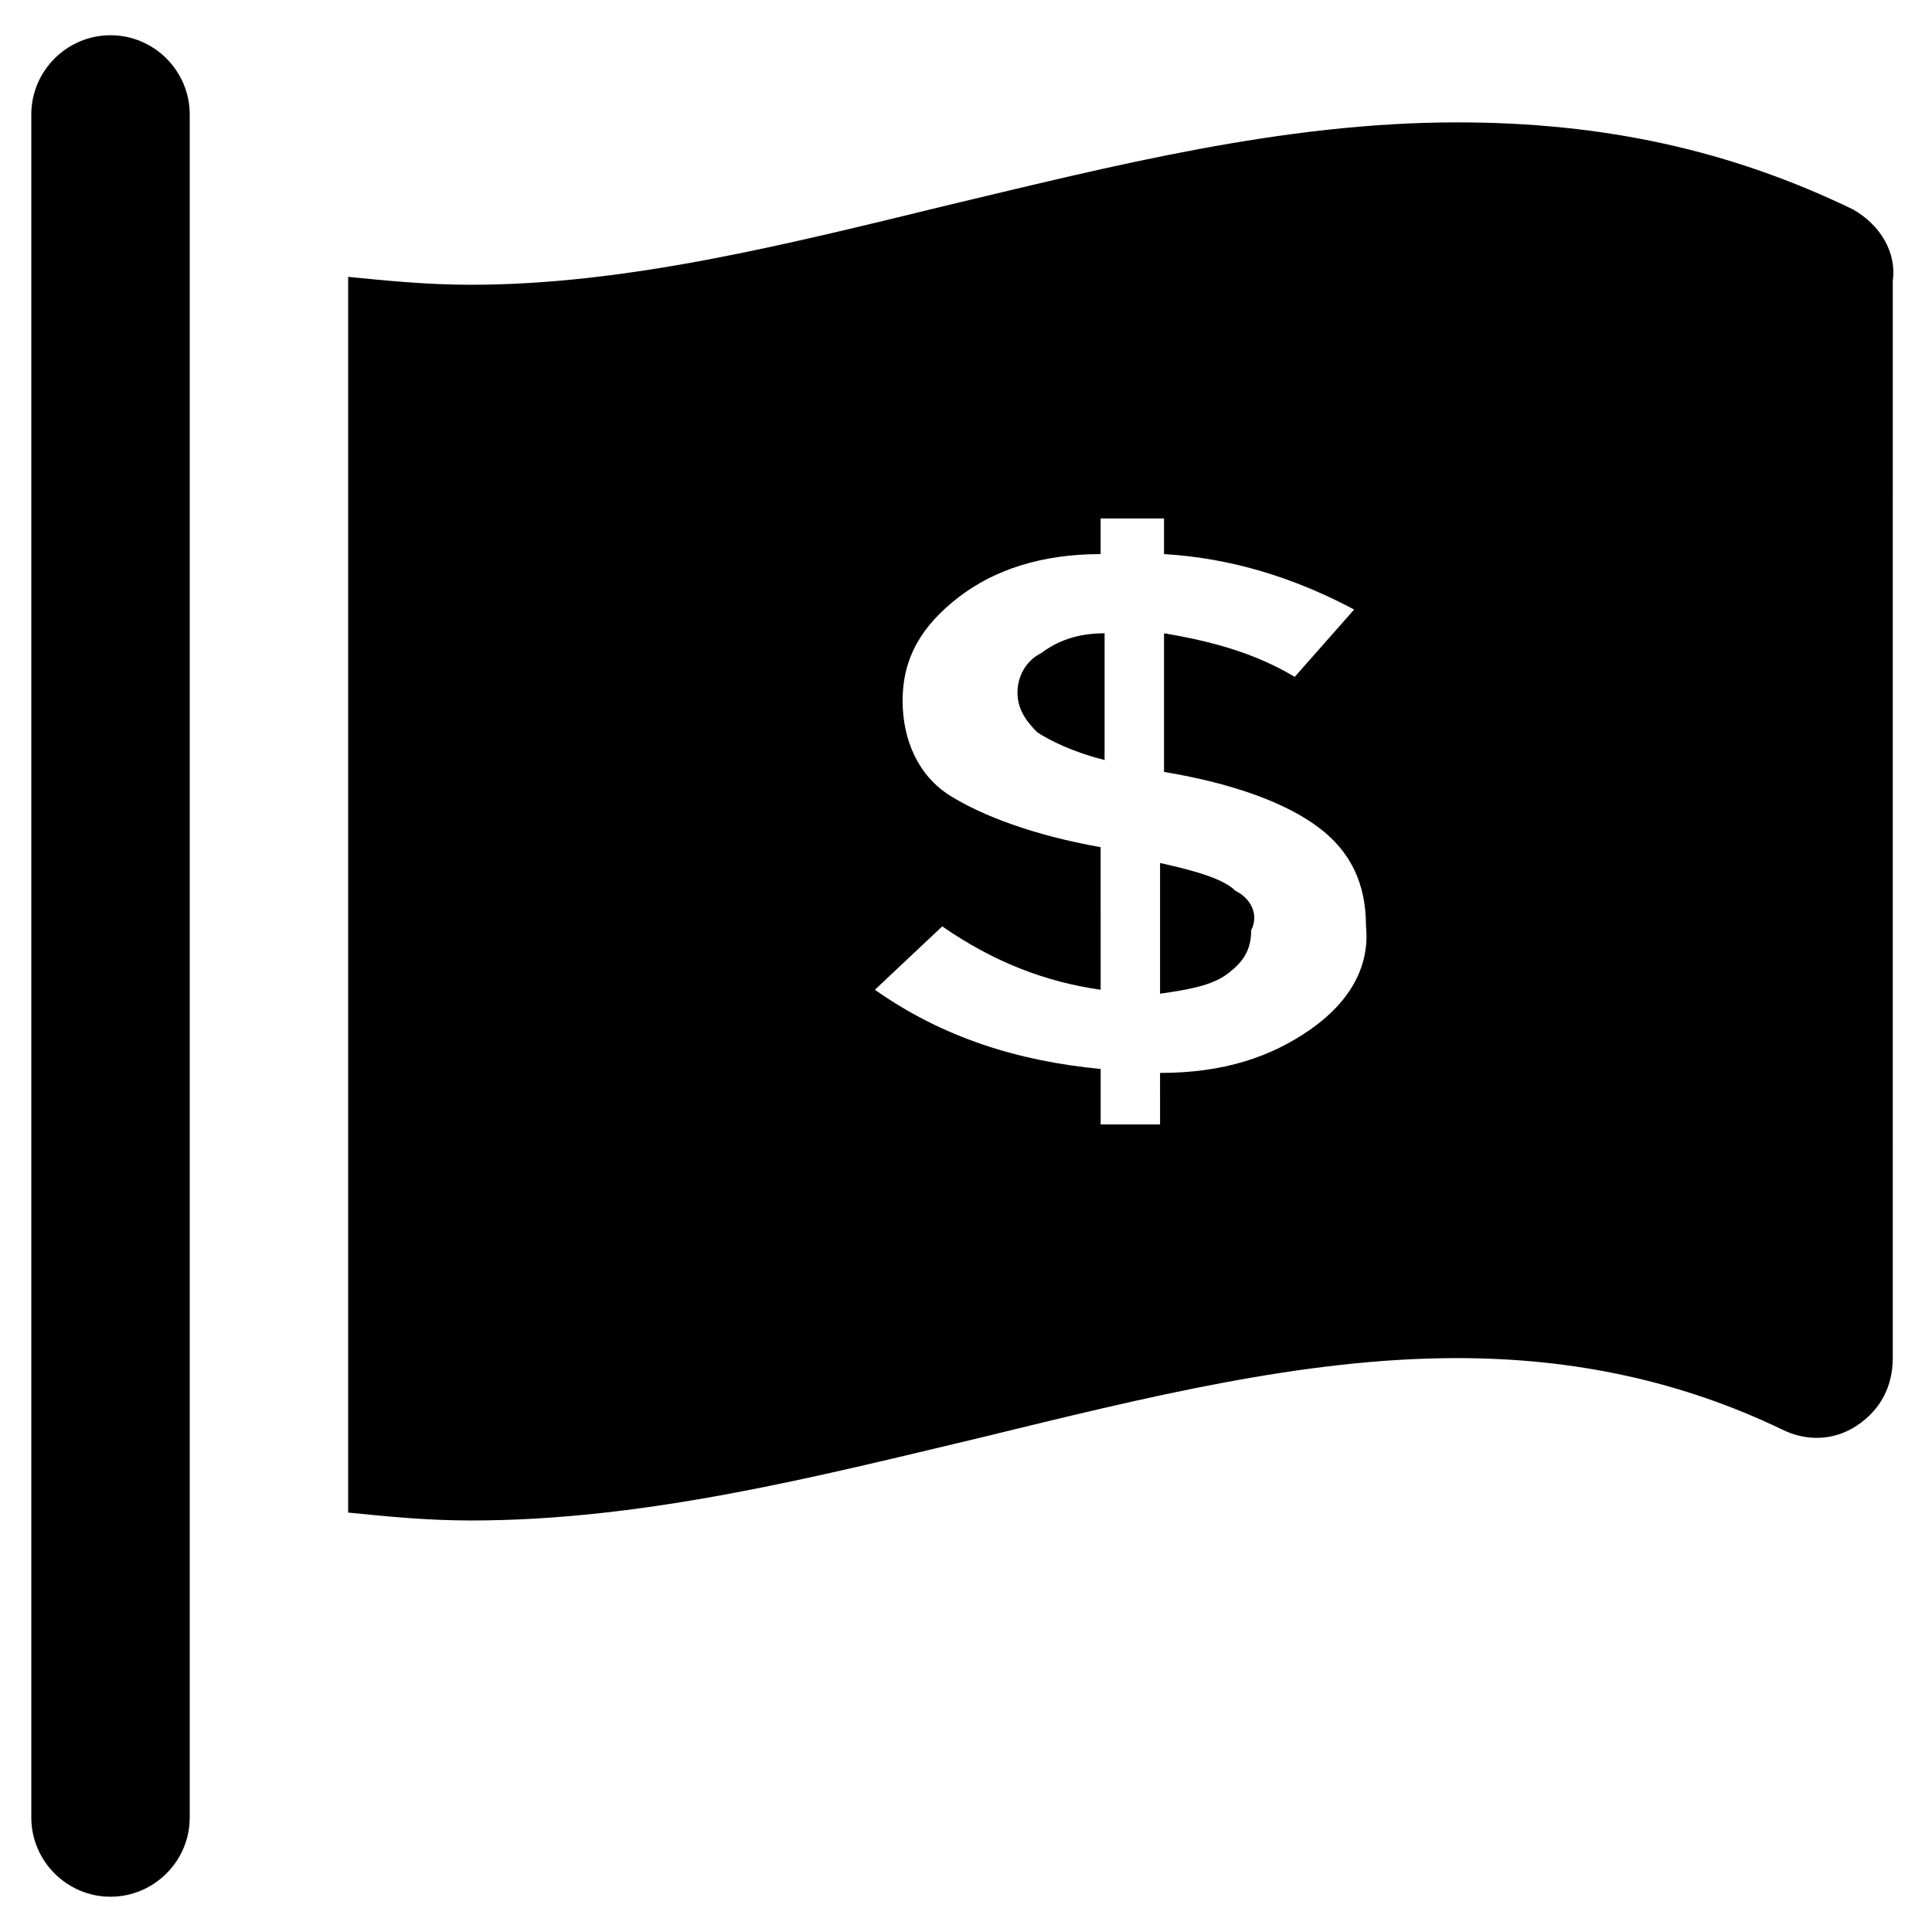
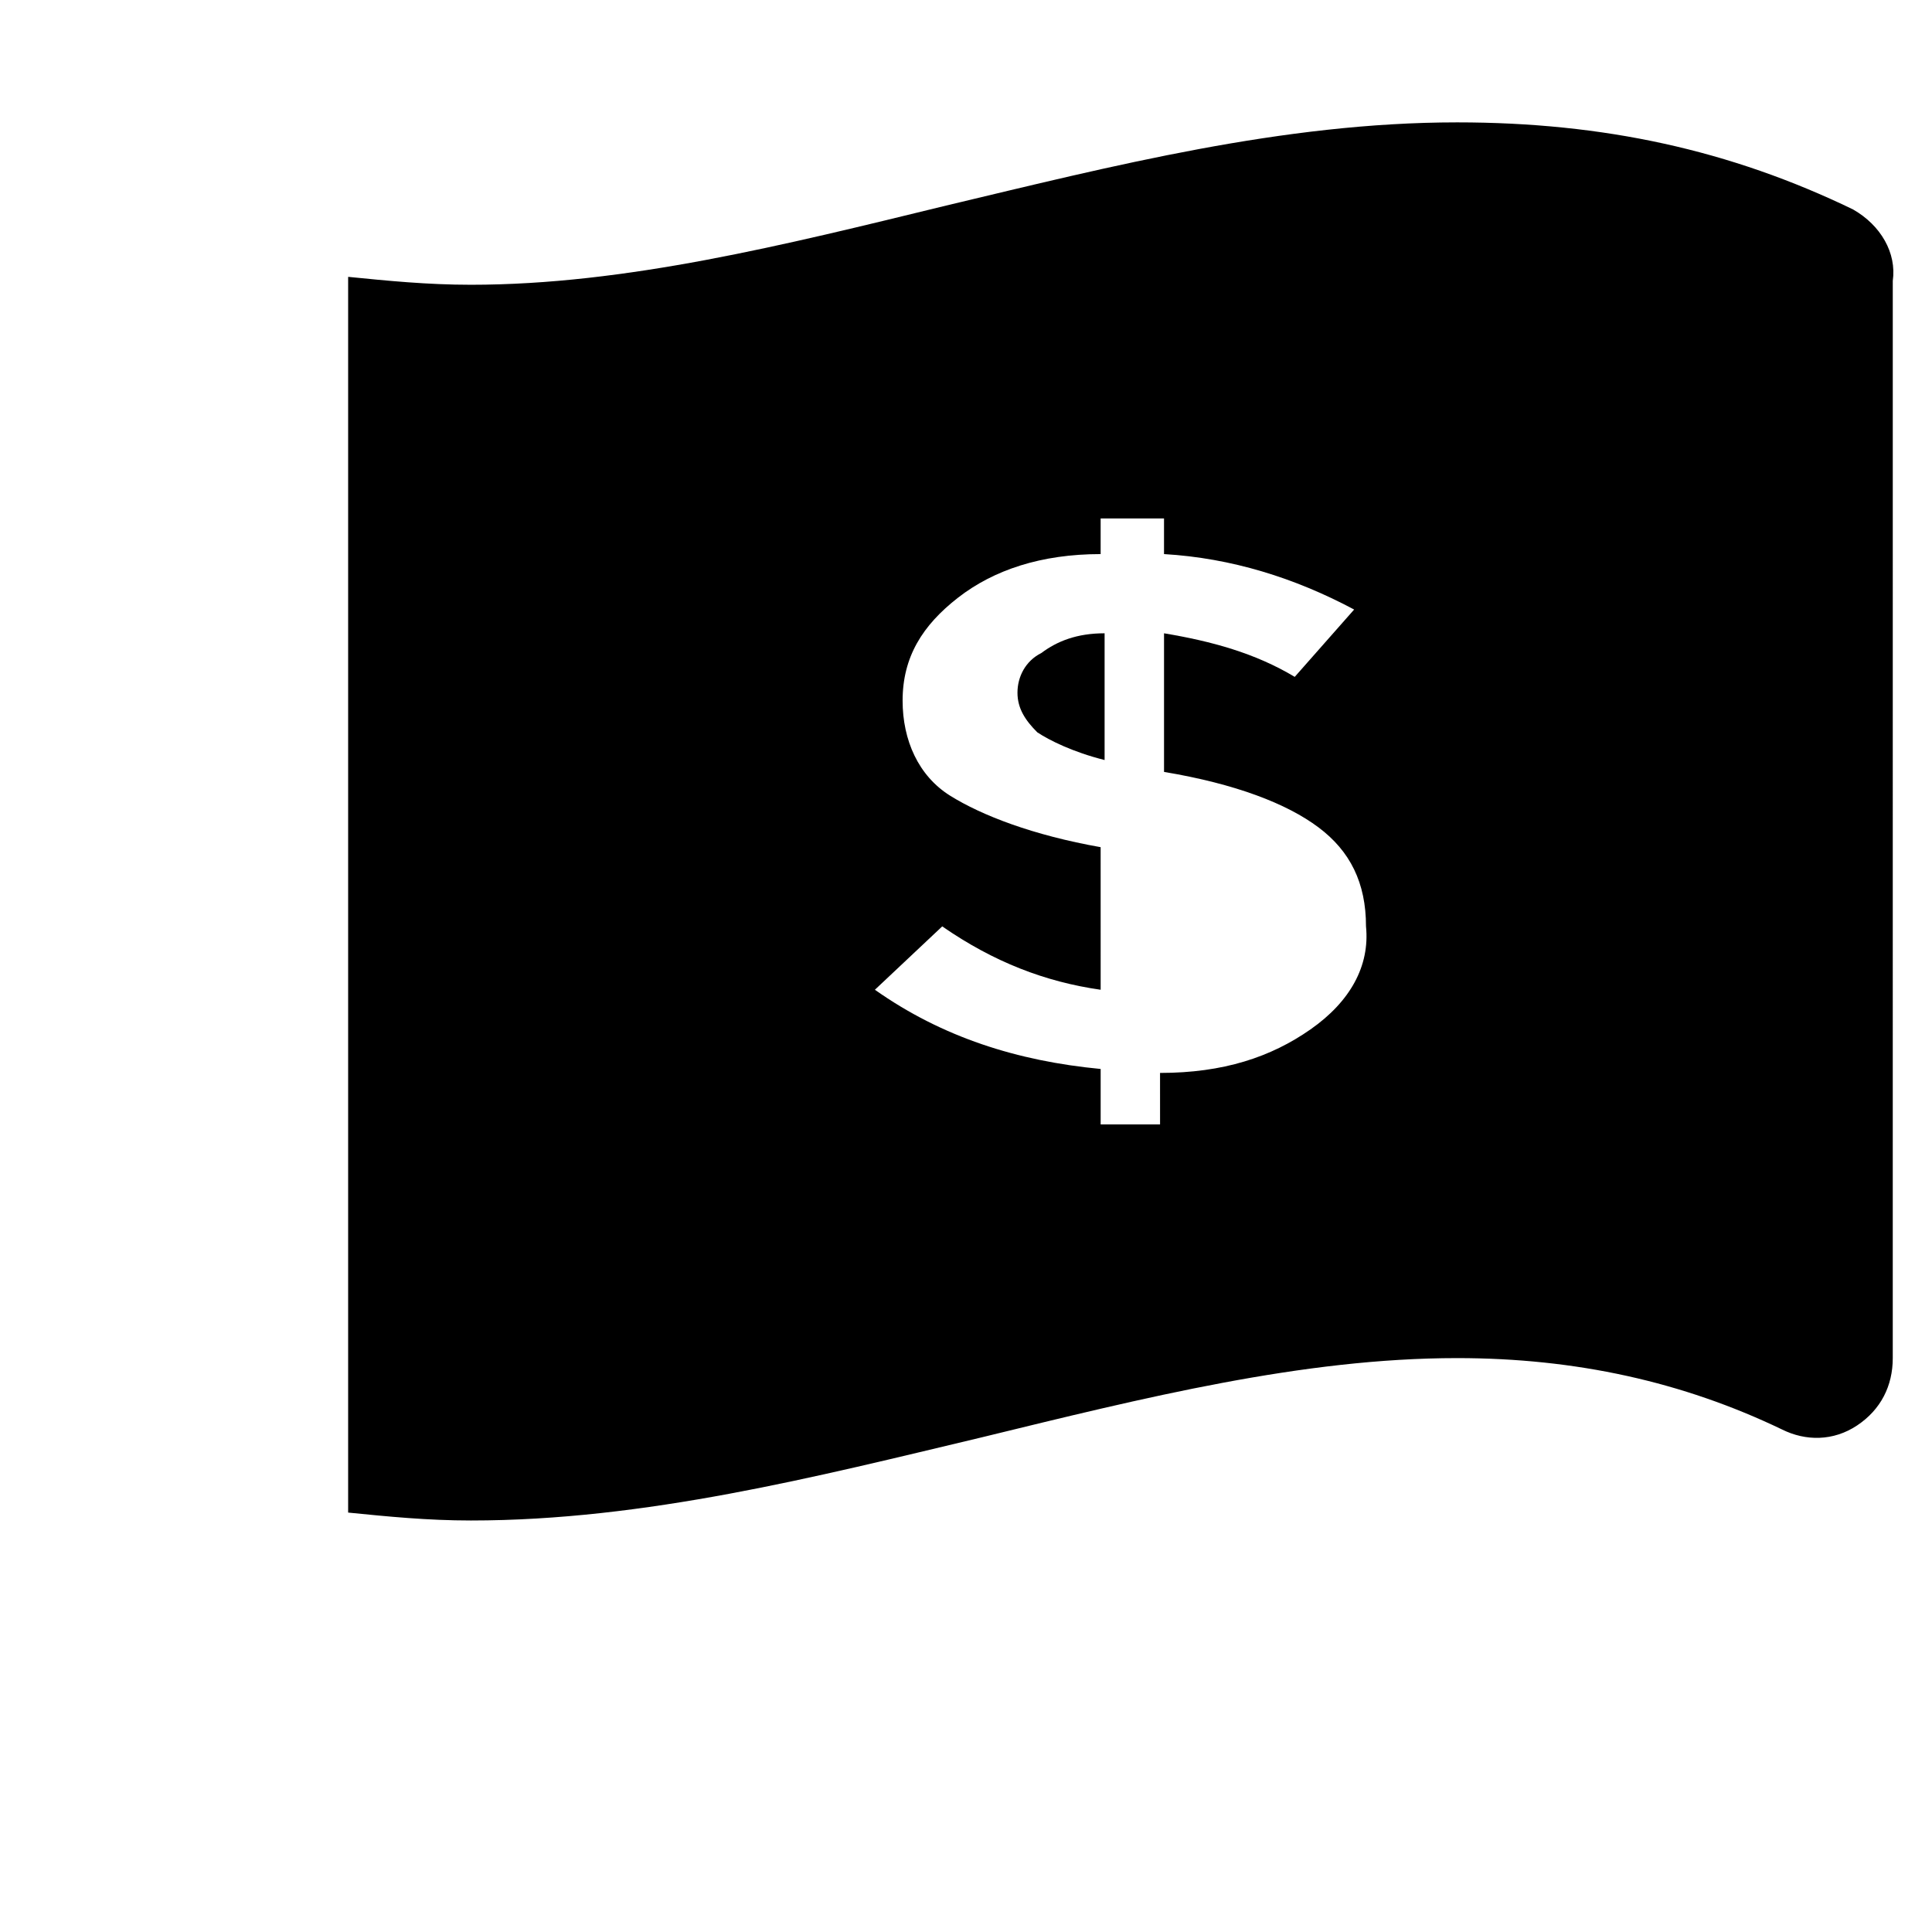
<svg xmlns="http://www.w3.org/2000/svg" fill="#000000" width="800px" height="800px" version="1.1" viewBox="144 144 512 512">
  <g>
-     <path d="m194.28 174.33c0-11.547-9.445-20.992-20.992-20.992s-20.992 9.445-20.992 20.992v451.33c0 11.547 9.445 20.992 20.992 20.992s20.992-9.445 20.992-20.992z" />
-     <path d="m471.37 380.05c-3.148-3.148-10.496-5.246-19.941-7.348v34.637c7.348-1.051 13.645-2.098 17.844-5.246 4.199-3.148 6.297-6.297 6.297-11.547 2.098-4.195 0-8.395-4.199-10.496z" />
    <path d="m413.64 327.57c0 4.199 2.098 7.348 5.246 10.496 3.148 2.098 9.445 5.246 17.844 7.348v-33.586c-7.348 0-12.594 2.098-16.793 5.246-4.199 2.102-6.297 6.301-6.297 10.496z" />
    <path d="m635.11 199.52c-32.539-15.742-66.125-23.09-104.96-23.09-46.184 0-91.316 11.547-135.4 22.043-43.035 10.496-85.02 20.992-125.95 20.992-11.547 0-22.043-1.051-32.539-2.098v327.48c10.496 1.051 20.992 2.098 32.539 2.098 46.184 0 91.316-11.547 135.4-22.043 43.035-10.496 85.02-20.992 125.95-20.992 31.488 0 59.828 6.297 86.066 18.895 6.297 3.148 13.645 3.148 19.941-1.051 6.297-4.199 9.445-10.496 9.445-17.844l0.004-285.49c1.051-7.348-3.148-14.695-10.496-18.895zm-143.8 217.27c-10.496 7.348-23.09 11.547-39.887 11.547l0.004 13.645h-15.742v-14.695c-22.043-2.098-41.984-8.398-59.828-20.992l17.844-16.793c13.645 9.445 27.289 14.695 41.984 16.793l-0.004-37.785c-17.844-3.148-31.488-8.398-39.887-13.645-8.398-5.246-12.594-14.695-12.594-25.191 0-11.547 5.246-19.941 14.695-27.289 9.445-7.348 22.043-11.547 37.785-11.547v-9.445h16.797v9.445c17.844 1.051 34.637 6.297 50.383 14.695l-15.742 17.844c-10.496-6.297-22.043-9.445-34.637-11.547v36.734h-0.004c18.895 3.148 32.539 8.398 40.934 14.695 8.398 6.297 12.594 14.695 12.594 26.238 1.051 10.5-4.199 19.945-14.695 27.293z" />
  </g>
</svg>